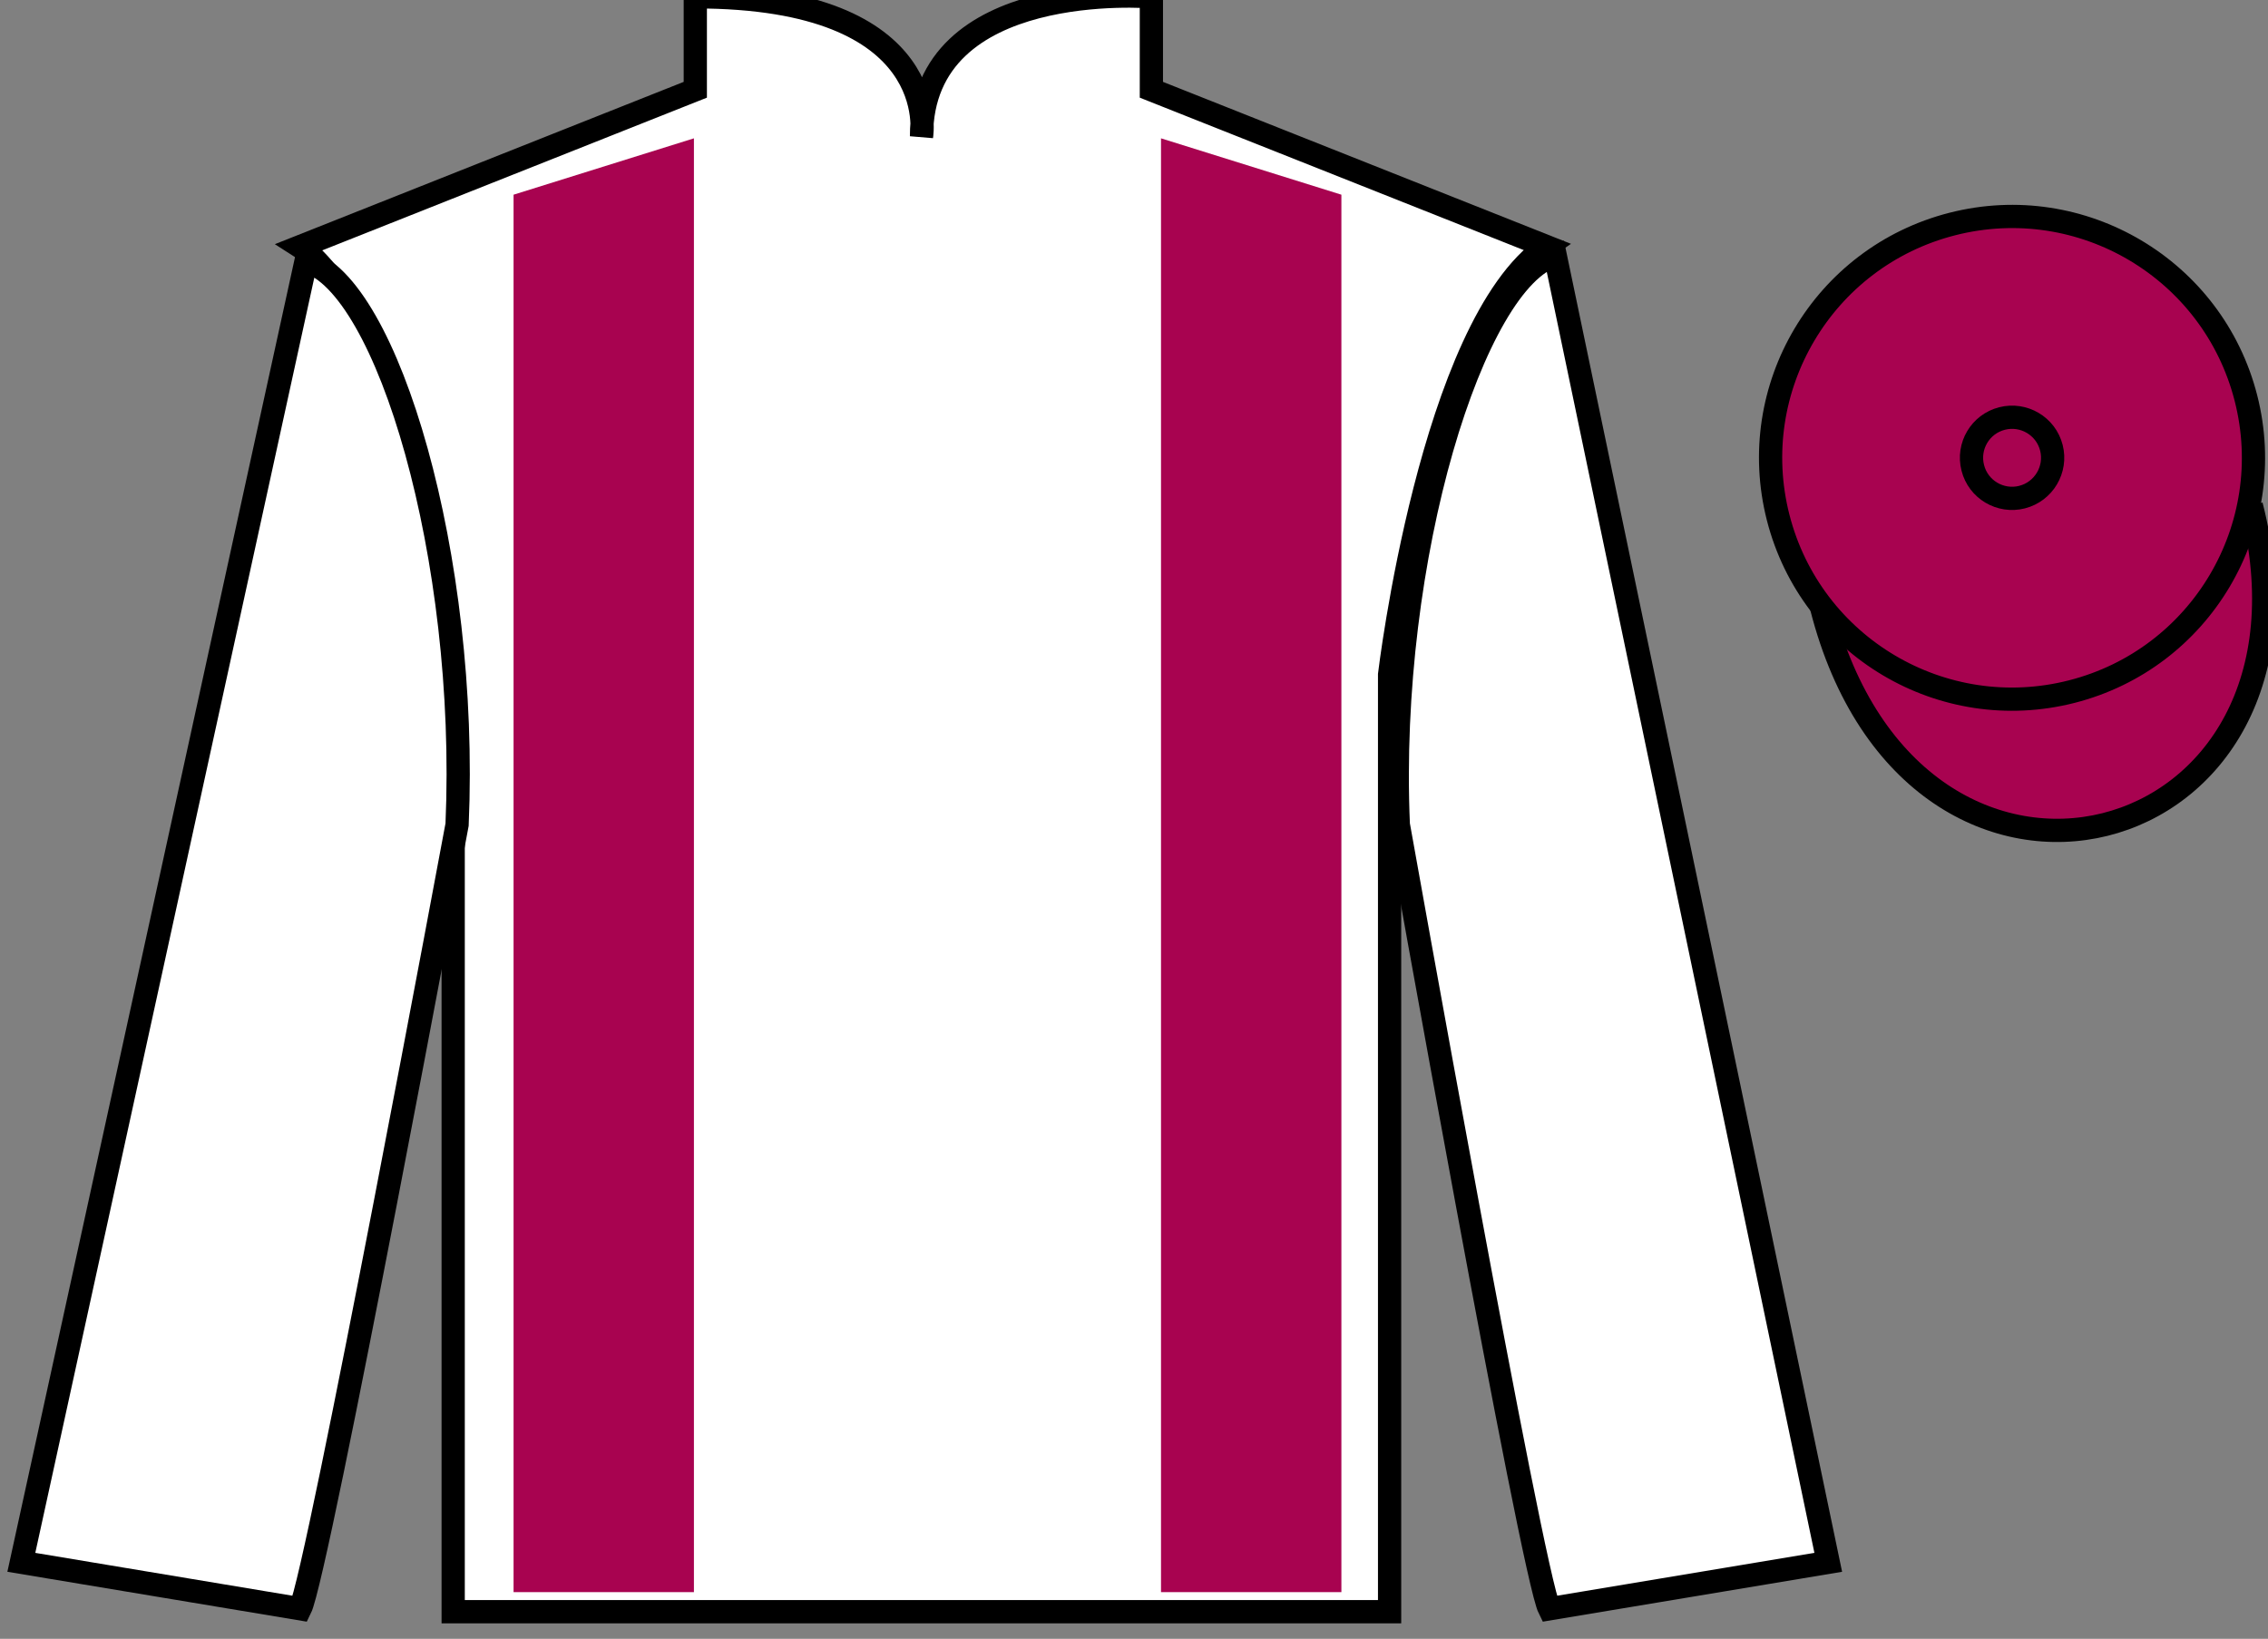
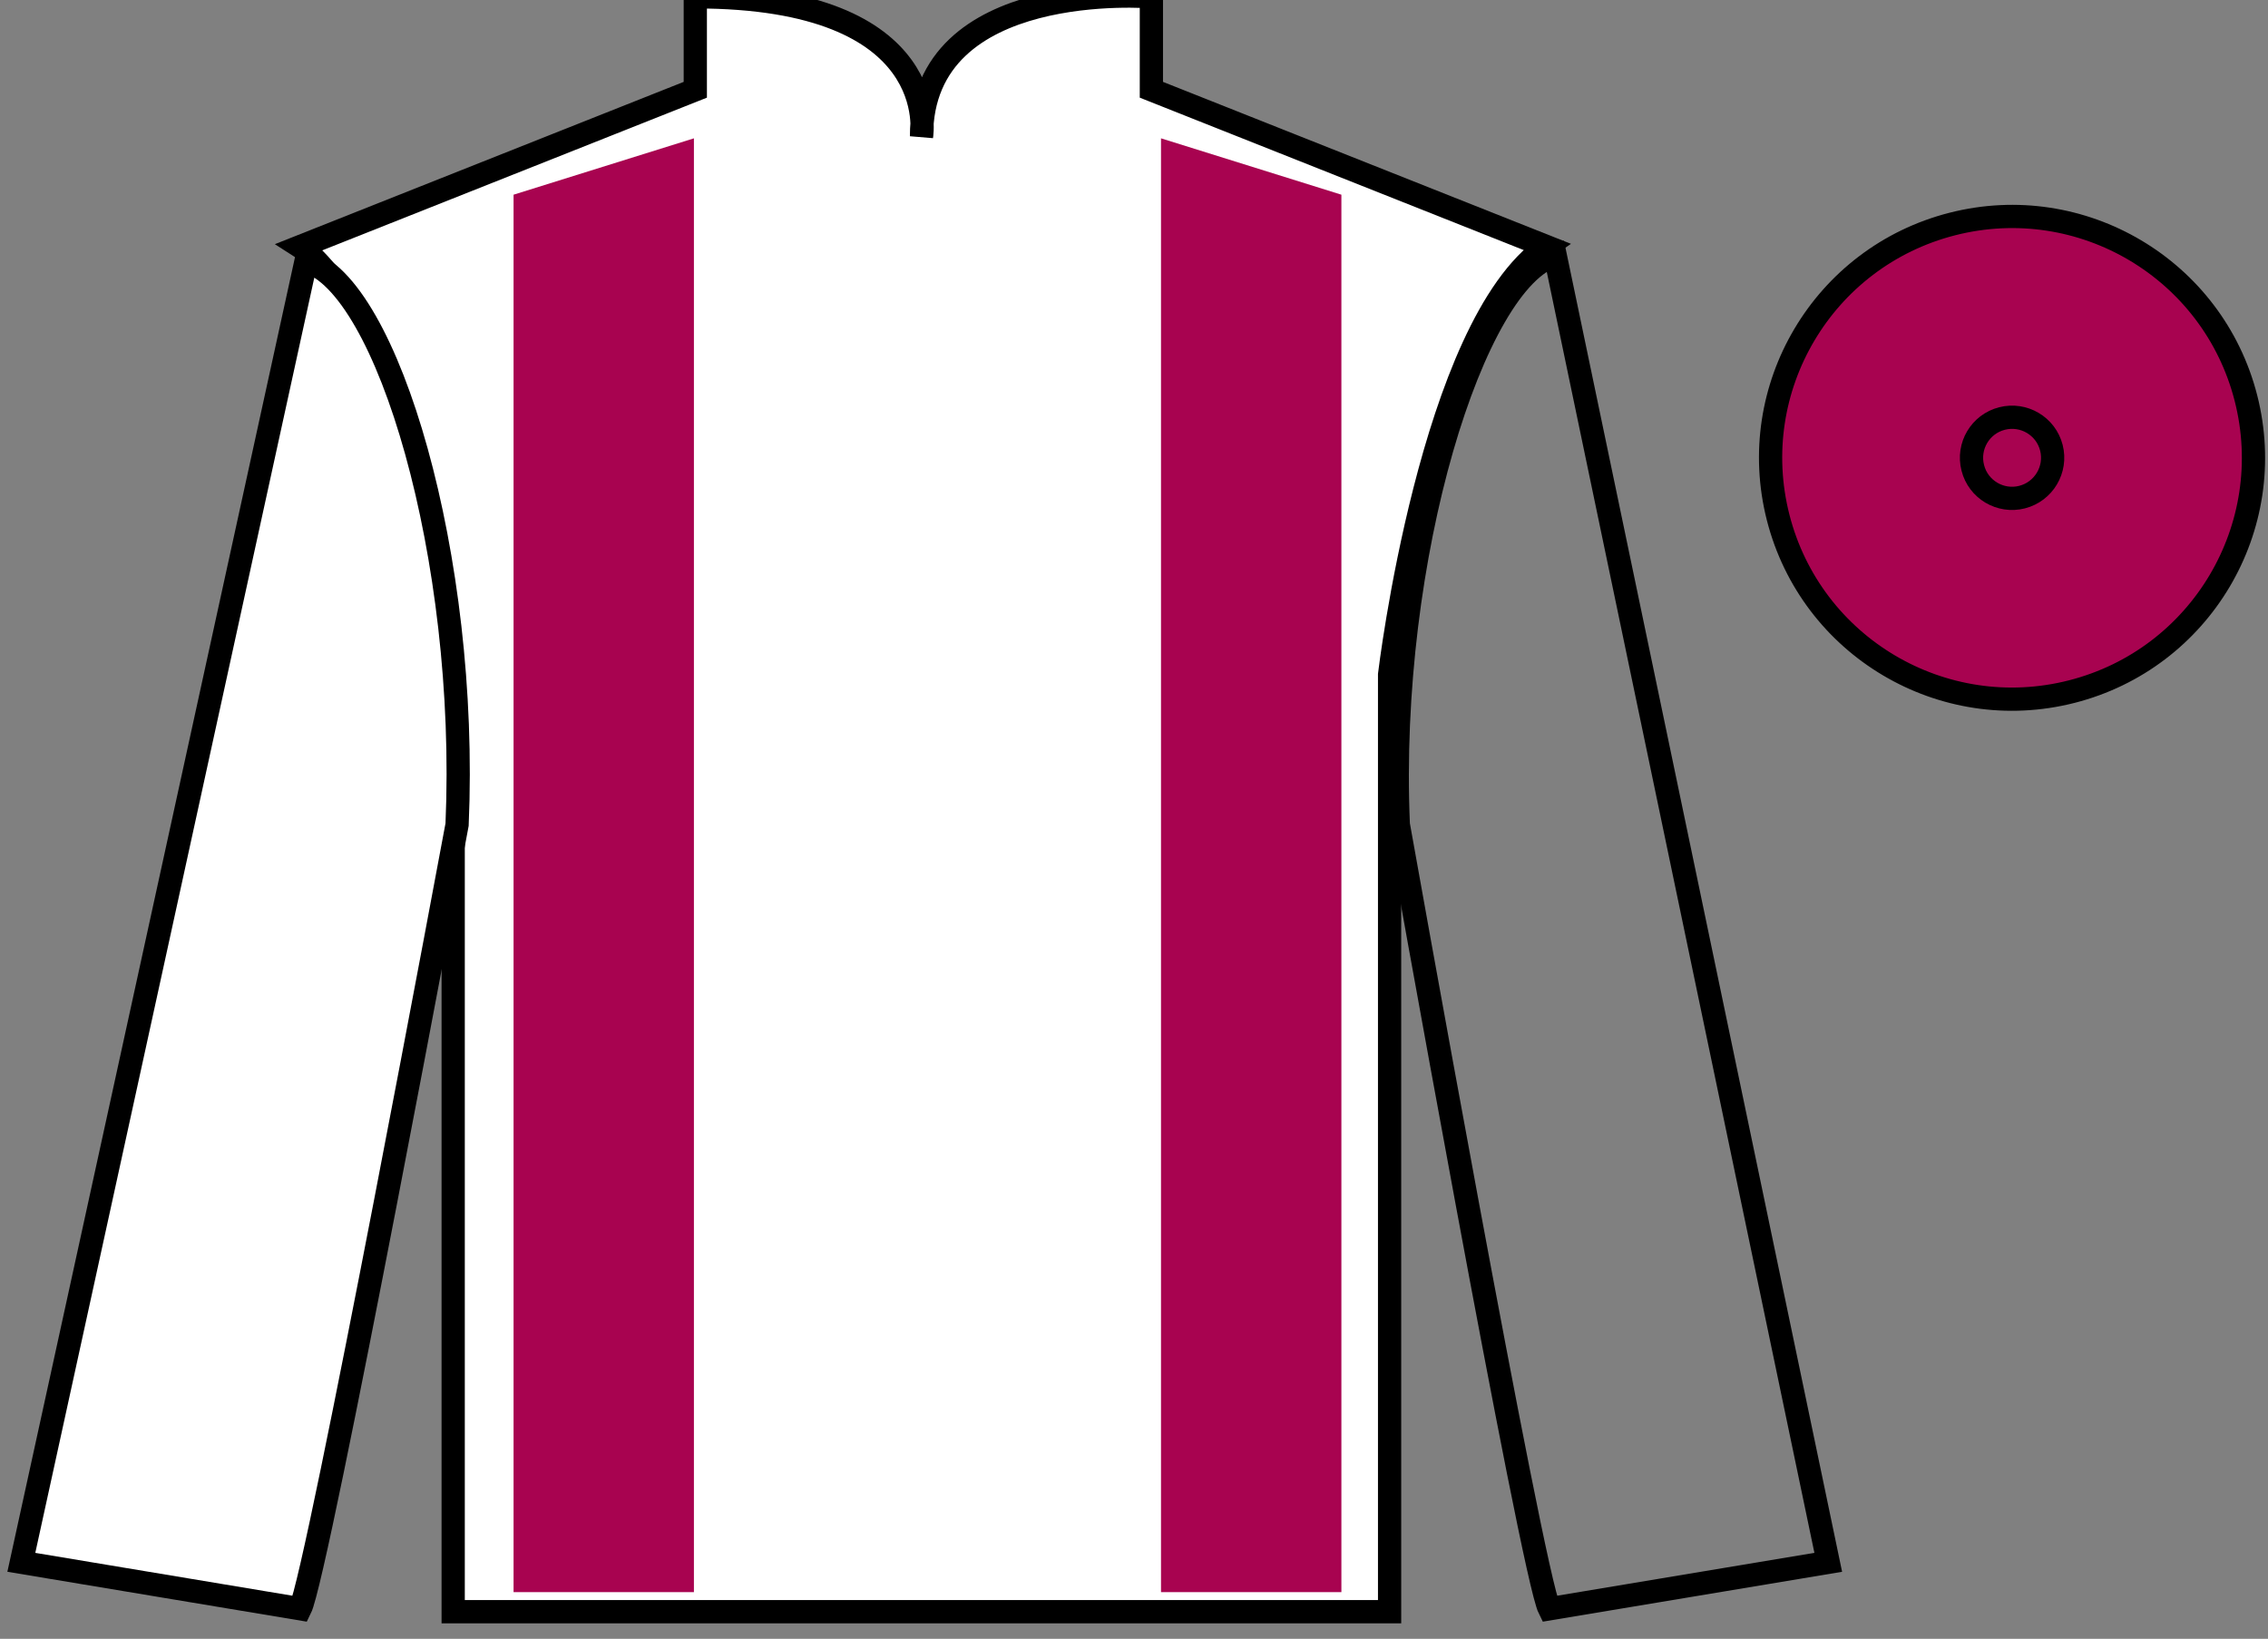
<svg xmlns="http://www.w3.org/2000/svg" width="97.59pt" height="70.53pt" viewBox="0 0 97.59 70.53" version="1.1">
  <rect x="0" y="0" width="97.59" height="70.53" fill="#808080" stroke="none" />
  <g id="surface0">
    <path style=" stroke:none;fill-rule:nonzero;fill:rgb(100%,100%,100%);fill-opacity:1;" d="M 12.918 10.613 C 12.918 10.613 18 13.863 19.5 29.195 C 19.5 29.195 19.5 44.195 19.5 69.363 L 59.793 69.363 L 59.793 29.031 C 59.793 29.031 61.582 14.031 66.543 10.613 L 49.543 3.863 L 49.543 -0.137 C 49.543 -0.137 39.652 -0.969 39.652 5.863 C 39.652 5.863 40.668 -0.137 29.918 -0.137 L 29.918 3.863 L 12.918 10.613 " />
    <path style="fill:none;stroke-width:10;stroke-linecap:butt;stroke-linejoin:miter;stroke:rgb(0%,0%,0%);stroke-opacity:1;stroke-miterlimit:4;" d="M 129.18 599.167 C 129.18 599.167 180 566.667 195 413.347 C 195 413.347 195 263.347 195 11.667 L 597.93 11.667 L 597.93 414.988 C 597.93 414.988 615.82 564.987 665.43 599.167 L 495.43 666.667 L 495.43 706.667 C 495.43 706.667 396.523 714.987 396.523 646.667 C 396.523 646.667 406.68 706.667 299.18 706.667 L 299.18 666.667 L 129.18 599.167 Z M 129.18 599.167 " transform="matrix(0.1,0,0,-0.1,0,70.53)" />
    <path style=" stroke:none;fill-rule:nonzero;fill:rgb(100%,100%,100%);fill-opacity:1;" d="M 12.918 69.238 C 13.668 67.738 19.668 35.488 19.668 35.488 C 20.168 23.988 16.668 12.238 13.168 11.238 L 0.918 67.238 L 12.918 69.238 " />
    <path style="fill:none;stroke-width:10;stroke-linecap:butt;stroke-linejoin:miter;stroke:rgb(0%,0%,0%);stroke-opacity:1;stroke-miterlimit:4;" d="M 129.18 12.917 C 136.68 27.917 196.68 350.417 196.68 350.417 C 201.68 465.417 166.68 582.917 131.68 592.917 L 9.18 32.917 L 129.18 12.917 Z M 129.18 12.917 " transform="matrix(0.1,0,0,-0.1,0,70.53)" />
-     <path style=" stroke:none;fill-rule:nonzero;fill:rgb(100%,100%,100%);fill-opacity:1;" d="M 78.668 67.238 L 66.918 10.988 C 63.418 11.988 59.668 23.988 60.168 35.488 C 60.168 35.488 65.918 67.738 66.668 69.238 L 78.668 67.238 " />
    <path style="fill:none;stroke-width:10;stroke-linecap:butt;stroke-linejoin:miter;stroke:rgb(0%,0%,0%);stroke-opacity:1;stroke-miterlimit:4;" d="M 786.68 32.917 L 669.18 595.417 C 634.18 585.417 596.68 465.417 601.68 350.417 C 601.68 350.417 659.18 27.917 666.68 12.917 L 786.68 32.917 Z M 786.68 32.917 " transform="matrix(0.1,0,0,-0.1,0,70.53)" />
-     <path style="fill-rule:nonzero;fill:rgb(65.882%,1.34%,31.255%);fill-opacity:1;stroke-width:10;stroke-linecap:butt;stroke-linejoin:miter;stroke:rgb(0%,0%,0%);stroke-opacity:1;stroke-miterlimit:4;" d="M 783.828 443.816 C 823.555 288.191 1007.5 335.769 968.711 487.8 " transform="matrix(0.1,0,0,-0.1,0,70.53)" />
    <path style=" stroke:none;fill-rule:nonzero;fill:rgb(65.882%,1.34%,31.255%);fill-opacity:1;" d="M 29.859 68.52 L 29.859 5.953 L 22.098 8.379 L 22.098 68.52 L 29.859 68.52 " />
    <path style=" stroke:none;fill-rule:nonzero;fill:rgb(65.882%,1.34%,31.255%);fill-opacity:1;" d="M 49.957 68.52 L 49.957 5.953 L 57.719 8.379 L 57.719 68.52 L 49.957 68.52 " />
    <path style=" stroke:none;fill-rule:nonzero;fill:rgb(65.882%,1.34%,31.255%);fill-opacity:1;" d="M 89.145 29.766 C 94.703 28.348 98.059 22.691 96.641 17.133 C 95.223 11.578 89.566 8.223 84.008 9.641 C 78.449 11.059 75.094 16.711 76.512 22.27 C 77.93 27.828 83.586 31.184 89.145 29.766 " />
    <path style="fill:none;stroke-width:10;stroke-linecap:butt;stroke-linejoin:miter;stroke:rgb(0%,0%,0%);stroke-opacity:1;stroke-miterlimit:4;" d="M 891.445 407.644 C 947.031 421.823 980.586 478.386 966.406 533.972 C 952.227 589.519 895.664 623.073 840.078 608.894 C 784.492 594.714 750.938 538.191 765.117 482.605 C 779.297 427.019 835.859 393.464 891.445 407.644 Z M 891.445 407.644 " transform="matrix(0.1,0,0,-0.1,0,70.53)" />
    <path style="fill:none;stroke-width:10;stroke-linecap:butt;stroke-linejoin:miter;stroke:rgb(0%,0%,0%);stroke-opacity:1;stroke-miterlimit:4;" d="M 870.078 491.355 C 879.414 493.738 885.078 503.269 882.695 512.605 C 880.312 521.941 870.781 527.566 861.445 525.183 C 852.109 522.8 846.484 513.308 848.867 503.972 C 851.211 494.636 860.742 488.972 870.078 491.355 Z M 870.078 491.355 " transform="matrix(0.1,0,0,-0.1,0,70.53)" />
  </g>
</svg>